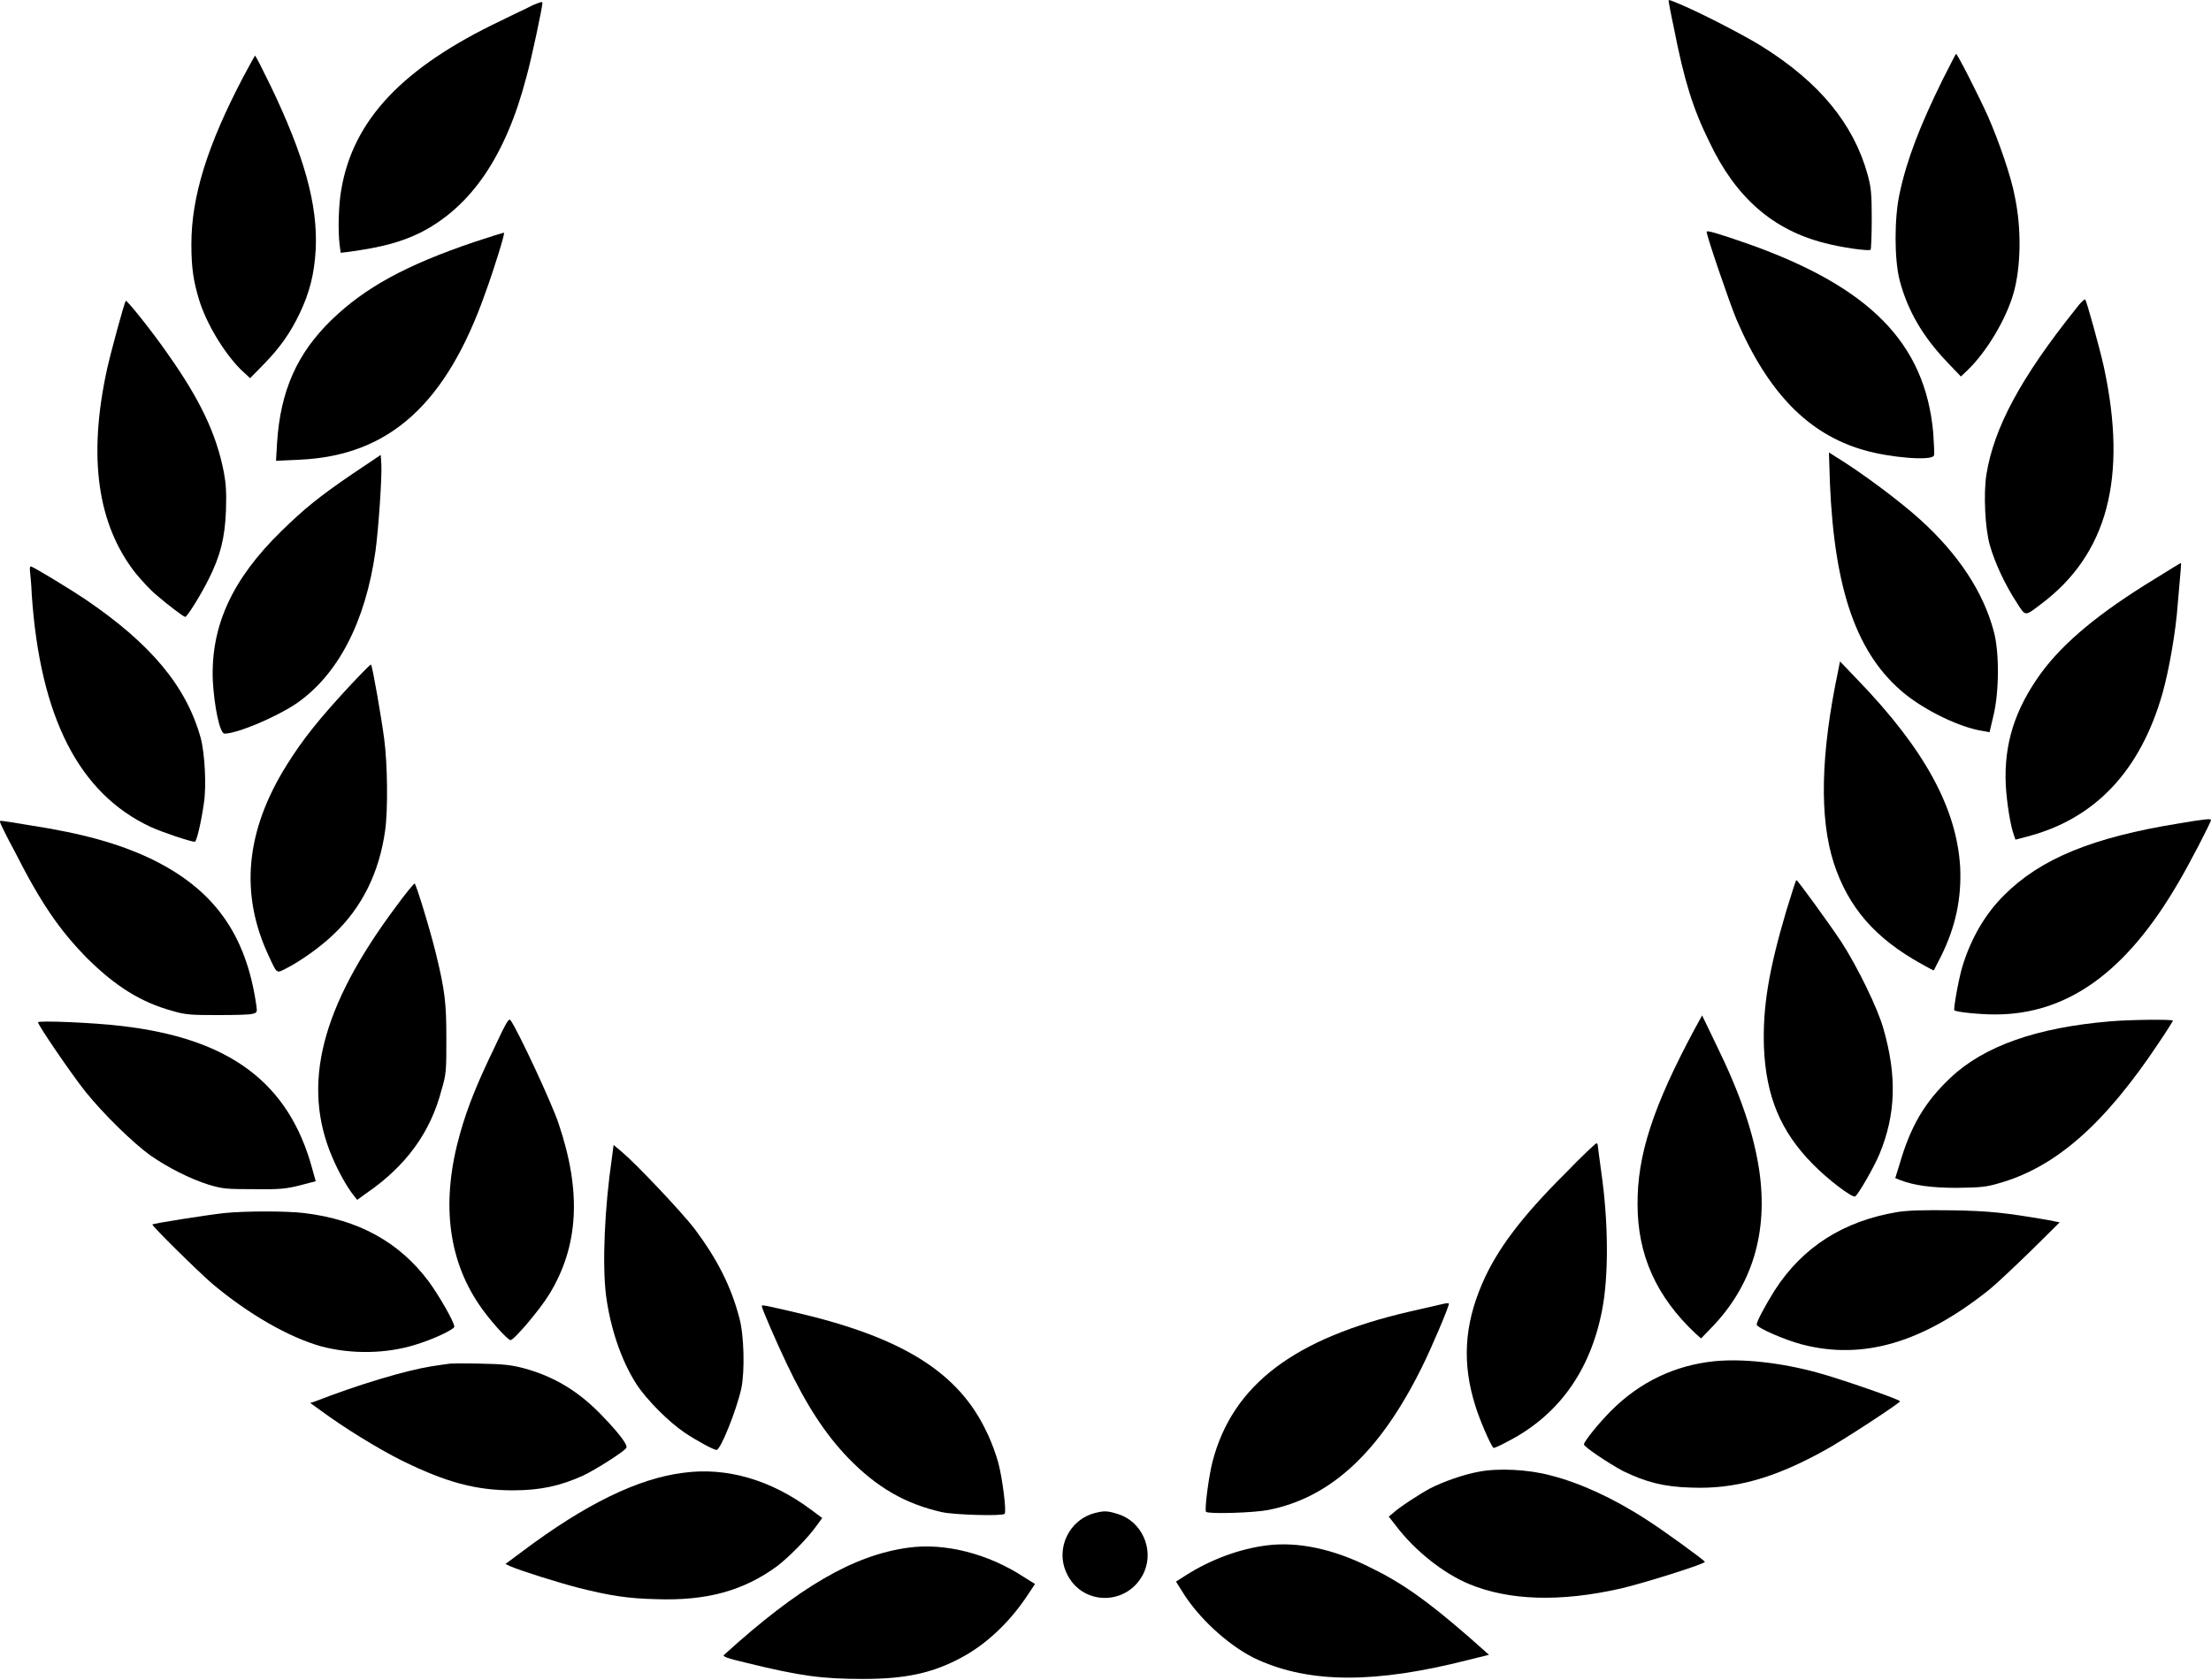
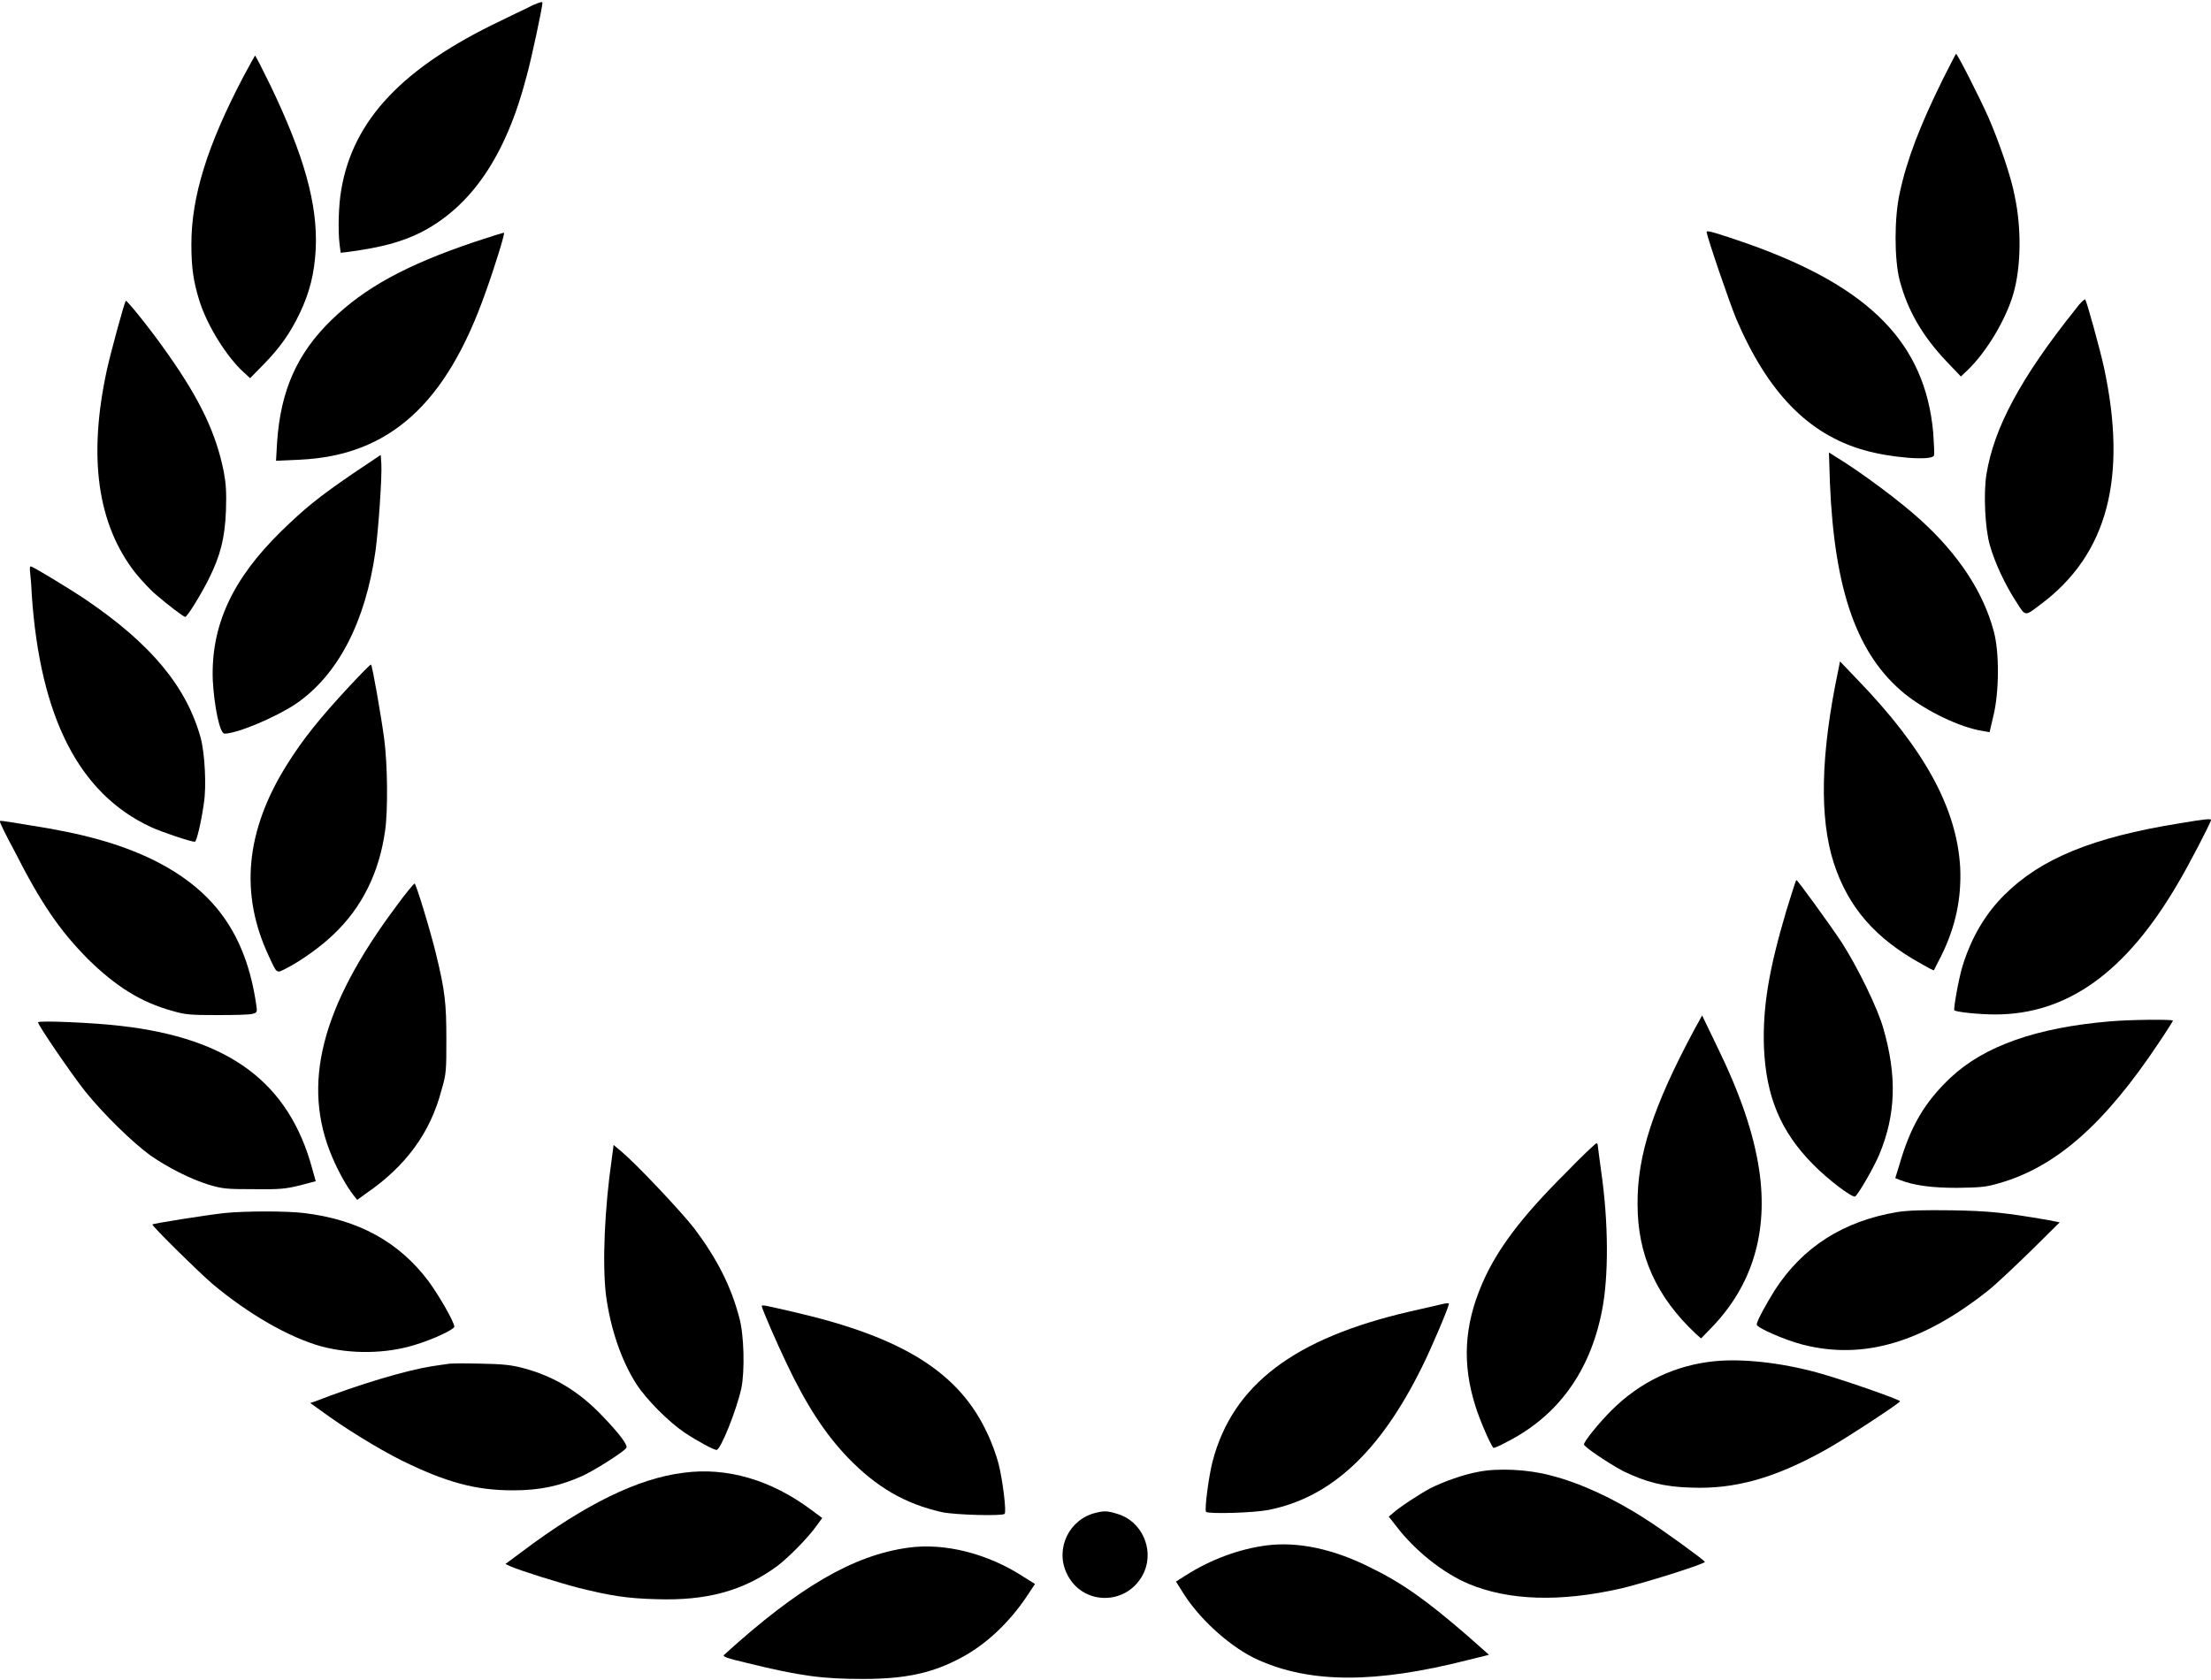
<svg xmlns="http://www.w3.org/2000/svg" width="25px" height="19px" viewBox="0 0 25 19" version="1.1">
  <g id="surface1">
-     <path style=" stroke:none;fill-rule:nonzero;fill:rgb(0%,0%,0%);fill-opacity:1;" d="M 18.867 0.012 C 18.867 0.016 18.891 0.152 18.926 0.312 C 19.043 0.91 19.141 1.227 19.328 1.605 C 19.625 2.234 20.047 2.602 20.637 2.75 C 20.812 2.797 21.133 2.844 21.152 2.824 C 21.156 2.82 21.164 2.664 21.164 2.477 C 21.164 2.184 21.156 2.117 21.117 1.973 C 20.957 1.398 20.57 0.93 19.926 0.527 C 19.734 0.406 19.281 0.172 19.039 0.066 C 18.875 -0.004 18.867 -0.008 18.867 0.012 Z M 18.867 0.012 " />
    <path style=" stroke:none;fill-rule:nonzero;fill:rgb(0%,0%,0%);fill-opacity:1;" d="M 6.023 0.059 C 5.984 0.082 5.82 0.156 5.664 0.234 C 4.555 0.762 3.992 1.355 3.859 2.145 C 3.828 2.316 3.82 2.609 3.84 2.766 L 3.852 2.859 L 3.945 2.848 C 4.312 2.797 4.527 2.742 4.758 2.629 C 5.328 2.336 5.719 1.766 5.953 0.867 C 6.008 0.672 6.133 0.082 6.133 0.035 C 6.133 0.016 6.117 0.02 6.023 0.059 Z M 6.023 0.059 " />
    <path style=" stroke:none;fill-rule:nonzero;fill:rgb(0%,0%,0%);fill-opacity:1;" d="M 21.965 0.902 C 21.711 1.418 21.562 1.801 21.48 2.184 C 21.418 2.461 21.418 2.934 21.48 3.172 C 21.57 3.512 21.738 3.801 22.008 4.086 L 22.172 4.258 L 22.25 4.184 C 22.461 3.98 22.68 3.617 22.766 3.32 C 22.852 3.02 22.859 2.586 22.781 2.219 C 22.742 2.004 22.602 1.598 22.48 1.32 C 22.379 1.094 22.133 0.609 22.117 0.609 C 22.113 0.609 22.047 0.742 21.965 0.902 Z M 21.965 0.902 " />
    <path style=" stroke:none;fill-rule:nonzero;fill:rgb(0%,0%,0%);fill-opacity:1;" d="M 2.75 0.871 C 2.344 1.645 2.164 2.223 2.164 2.762 C 2.164 3.035 2.188 3.18 2.25 3.387 C 2.332 3.656 2.527 3.98 2.719 4.176 L 2.828 4.277 L 2.977 4.125 C 3.164 3.934 3.281 3.77 3.391 3.539 C 3.5 3.309 3.555 3.098 3.57 2.816 C 3.594 2.312 3.438 1.758 3.059 0.969 C 2.969 0.785 2.891 0.629 2.883 0.629 C 2.883 0.629 2.82 0.738 2.75 0.871 Z M 2.75 0.871 " />
    <path style=" stroke:none;fill-rule:nonzero;fill:rgb(0%,0%,0%);fill-opacity:1;" d="M 19.297 2.621 C 19.297 2.668 19.555 3.422 19.633 3.609 C 19.988 4.438 20.445 4.91 21.074 5.09 C 21.367 5.176 21.844 5.215 21.867 5.152 C 21.875 5.137 21.867 5.02 21.859 4.891 C 21.766 3.879 21.141 3.246 19.766 2.758 C 19.418 2.637 19.297 2.602 19.297 2.621 Z M 19.297 2.621 " />
    <path style=" stroke:none;fill-rule:nonzero;fill:rgb(0%,0%,0%);fill-opacity:1;" d="M 5.359 2.738 C 4.586 3 4.125 3.254 3.75 3.617 C 3.359 3.996 3.172 4.418 3.133 5.004 L 3.121 5.211 L 3.391 5.199 C 4.402 5.152 5.047 4.57 5.492 3.301 C 5.582 3.055 5.711 2.641 5.699 2.633 C 5.695 2.629 5.547 2.676 5.359 2.738 Z M 5.359 2.738 " />
    <path style=" stroke:none;fill-rule:nonzero;fill:rgb(0%,0%,0%);fill-opacity:1;" d="M 23.469 3.496 C 22.848 4.273 22.547 4.836 22.461 5.363 C 22.426 5.582 22.445 5.98 22.5 6.168 C 22.555 6.363 22.672 6.613 22.797 6.805 C 22.906 6.977 22.891 6.973 23.078 6.832 C 23.828 6.27 24.059 5.406 23.789 4.152 C 23.742 3.938 23.594 3.406 23.578 3.387 C 23.57 3.379 23.52 3.426 23.469 3.496 Z M 23.469 3.496 " />
    <path style=" stroke:none;fill-rule:nonzero;fill:rgb(0%,0%,0%);fill-opacity:1;" d="M 1.422 3.402 C 1.402 3.434 1.25 3.996 1.211 4.172 C 0.992 5.172 1.102 5.93 1.531 6.48 C 1.602 6.566 1.707 6.68 1.766 6.727 C 1.895 6.84 2.078 6.977 2.094 6.977 C 2.117 6.977 2.273 6.723 2.359 6.551 C 2.492 6.285 2.543 6.086 2.555 5.773 C 2.562 5.566 2.555 5.469 2.531 5.34 C 2.445 4.902 2.262 4.52 1.898 4.004 C 1.711 3.734 1.43 3.387 1.422 3.402 Z M 1.422 3.402 " />
    <path style=" stroke:none;fill-rule:nonzero;fill:rgb(0%,0%,0%);fill-opacity:1;" d="M 20.691 5.461 C 20.742 6.684 21 7.41 21.539 7.848 C 21.781 8.043 22.164 8.227 22.414 8.266 L 22.496 8.281 L 22.539 8.098 C 22.605 7.832 22.609 7.375 22.543 7.137 C 22.426 6.699 22.148 6.273 21.719 5.883 C 21.488 5.672 21.055 5.348 20.754 5.164 L 20.68 5.117 Z M 20.691 5.461 " />
    <path style=" stroke:none;fill-rule:nonzero;fill:rgb(0%,0%,0%);fill-opacity:1;" d="M 3.992 5.355 C 3.602 5.621 3.445 5.75 3.18 6.008 C 2.625 6.551 2.383 7.078 2.406 7.695 C 2.422 7.984 2.484 8.297 2.539 8.297 C 2.68 8.297 3.117 8.113 3.344 7.961 C 3.82 7.637 4.133 7.035 4.246 6.23 C 4.281 5.969 4.32 5.391 4.312 5.25 L 4.305 5.145 Z M 3.992 5.355 " />
-     <path style=" stroke:none;fill-rule:nonzero;fill:rgb(0%,0%,0%);fill-opacity:1;" d="M 24.371 6.543 C 23.742 6.926 23.336 7.262 23.078 7.613 C 22.781 8.023 22.656 8.418 22.68 8.887 C 22.691 9.082 22.734 9.348 22.773 9.449 L 22.789 9.496 L 22.922 9.461 C 23.688 9.262 24.203 8.719 24.453 7.836 C 24.523 7.586 24.602 7.152 24.625 6.82 C 24.66 6.434 24.664 6.367 24.66 6.367 C 24.656 6.367 24.527 6.445 24.371 6.543 Z M 24.371 6.543 " />
    <path style=" stroke:none;fill-rule:nonzero;fill:rgb(0%,0%,0%);fill-opacity:1;" d="M 0.34 6.469 C 0.344 6.504 0.355 6.617 0.359 6.723 C 0.453 8.109 0.891 8.973 1.703 9.352 C 1.828 9.41 2.156 9.52 2.203 9.52 C 2.223 9.52 2.277 9.289 2.305 9.086 C 2.336 8.895 2.316 8.523 2.27 8.348 C 2.109 7.766 1.711 7.285 0.969 6.781 C 0.777 6.652 0.371 6.406 0.348 6.406 C 0.336 6.406 0.336 6.434 0.34 6.469 Z M 0.34 6.469 " />
    <path style=" stroke:none;fill-rule:nonzero;fill:rgb(0%,0%,0%);fill-opacity:1;" d="M 20.785 7.582 C 20.586 8.527 20.57 9.246 20.734 9.758 C 20.898 10.262 21.203 10.613 21.727 10.902 C 21.801 10.945 21.863 10.977 21.867 10.973 C 21.867 10.969 21.906 10.898 21.949 10.812 C 22.113 10.48 22.18 10.16 22.164 9.809 C 22.125 9.141 21.762 8.473 21.004 7.688 L 20.805 7.48 Z M 20.785 7.582 " />
    <path style=" stroke:none;fill-rule:nonzero;fill:rgb(0%,0%,0%);fill-opacity:1;" d="M 3.961 7.75 C 3.609 8.129 3.422 8.363 3.242 8.652 C 2.773 9.402 2.711 10.113 3.039 10.812 C 3.133 11.016 3.125 11.008 3.227 10.957 C 3.398 10.871 3.633 10.703 3.773 10.566 C 4.094 10.262 4.289 9.867 4.355 9.391 C 4.387 9.168 4.383 8.648 4.344 8.355 C 4.312 8.113 4.211 7.531 4.195 7.516 C 4.188 7.512 4.086 7.617 3.961 7.75 Z M 3.961 7.75 " />
    <path style=" stroke:none;fill-rule:nonzero;fill:rgb(0%,0%,0%);fill-opacity:1;" d="M 24.641 9.312 C 23.664 9.469 23.074 9.711 22.664 10.121 C 22.449 10.332 22.285 10.613 22.188 10.934 C 22.148 11.066 22.086 11.41 22.098 11.426 C 22.117 11.445 22.375 11.473 22.559 11.473 C 23.375 11.473 24.039 10.996 24.625 9.992 C 24.742 9.797 25 9.301 25 9.273 C 25 9.258 24.934 9.262 24.641 9.312 Z M 24.641 9.312 " />
    <path style=" stroke:none;fill-rule:nonzero;fill:rgb(0%,0%,0%);fill-opacity:1;" d="M 0 9.297 C 0 9.305 0.07 9.453 0.164 9.625 C 0.461 10.211 0.672 10.52 0.992 10.844 C 1.309 11.156 1.594 11.336 1.953 11.434 C 2.098 11.477 2.164 11.48 2.461 11.48 C 2.648 11.48 2.828 11.477 2.859 11.465 C 2.906 11.453 2.91 11.445 2.898 11.367 C 2.781 10.559 2.414 10.051 1.695 9.707 C 1.336 9.539 0.938 9.426 0.328 9.332 C -0.031 9.273 0 9.277 0 9.297 Z M 0 9.297 " />
    <path style=" stroke:none;fill-rule:nonzero;fill:rgb(0%,0%,0%);fill-opacity:1;" d="M 20.199 10.297 C 20 10.969 19.93 11.387 19.945 11.844 C 19.969 12.402 20.133 12.797 20.5 13.168 C 20.664 13.336 20.945 13.551 20.977 13.531 C 21.012 13.508 21.191 13.199 21.25 13.055 C 21.438 12.605 21.449 12.168 21.297 11.637 C 21.234 11.406 21 10.93 20.82 10.652 C 20.672 10.43 20.328 9.957 20.312 9.953 C 20.305 9.953 20.258 10.109 20.199 10.297 Z M 20.199 10.297 " />
    <path style=" stroke:none;fill-rule:nonzero;fill:rgb(0%,0%,0%);fill-opacity:1;" d="M 4.477 10.254 C 3.629 11.391 3.406 12.27 3.758 13.09 C 3.828 13.254 3.922 13.422 3.996 13.516 L 4.039 13.57 L 4.141 13.496 C 4.59 13.188 4.867 12.809 4.992 12.328 C 5.047 12.145 5.047 12.105 5.047 11.746 C 5.047 11.344 5.031 11.203 4.93 10.789 C 4.863 10.512 4.703 9.992 4.688 9.992 C 4.68 9.992 4.582 10.109 4.477 10.254 Z M 4.477 10.254 " />
    <path style=" stroke:none;fill-rule:nonzero;fill:rgb(0%,0%,0%);fill-opacity:1;" d="M 19.156 11.648 C 18.691 12.516 18.512 13.066 18.516 13.621 C 18.516 14.191 18.727 14.664 19.172 15.082 L 19.234 15.137 L 19.355 15.012 C 19.812 14.539 19.996 13.938 19.891 13.23 C 19.828 12.816 19.68 12.375 19.406 11.816 L 19.246 11.484 Z M 19.156 11.648 " />
-     <path style=" stroke:none;fill-rule:nonzero;fill:rgb(0%,0%,0%);fill-opacity:1;" d="M 5.594 11.84 C 5.398 12.246 5.289 12.512 5.203 12.816 C 4.988 13.57 5.059 14.223 5.414 14.75 C 5.52 14.91 5.738 15.156 5.773 15.156 C 5.812 15.156 6.105 14.812 6.211 14.637 C 6.543 14.094 6.578 13.48 6.316 12.707 C 6.242 12.48 5.855 11.652 5.773 11.539 C 5.754 11.512 5.727 11.555 5.594 11.84 Z M 5.594 11.84 " />
    <path style=" stroke:none;fill-rule:nonzero;fill:rgb(0%,0%,0%);fill-opacity:1;" d="M 23.859 11.551 C 23.031 11.621 22.438 11.828 22.055 12.188 C 21.762 12.465 21.602 12.738 21.477 13.172 L 21.43 13.324 L 21.48 13.344 C 21.637 13.406 21.836 13.434 22.129 13.434 C 22.383 13.43 22.457 13.426 22.598 13.383 C 23.242 13.203 23.797 12.715 24.41 11.793 C 24.5 11.66 24.57 11.547 24.57 11.543 C 24.57 11.527 24.09 11.531 23.859 11.551 Z M 23.859 11.551 " />
    <path style=" stroke:none;fill-rule:nonzero;fill:rgb(0%,0%,0%);fill-opacity:1;" d="M 0.43 11.562 C 0.43 11.594 0.801 12.137 0.961 12.34 C 1.164 12.594 1.504 12.926 1.699 13.066 C 1.895 13.203 2.148 13.332 2.359 13.398 C 2.516 13.445 2.559 13.449 2.871 13.449 C 3.164 13.453 3.234 13.445 3.391 13.406 L 3.57 13.359 L 3.531 13.219 C 3.266 12.242 2.594 11.742 1.363 11.602 C 1.062 11.566 0.43 11.539 0.43 11.562 Z M 0.43 11.562 " />
    <path style=" stroke:none;fill-rule:nonzero;fill:rgb(0%,0%,0%);fill-opacity:1;" d="M 17.703 13.266 C 17.203 13.762 16.922 14.137 16.758 14.52 C 16.555 14.992 16.531 15.426 16.684 15.906 C 16.73 16.055 16.852 16.34 16.887 16.375 C 16.891 16.379 16.957 16.352 17.035 16.309 C 17.613 16.016 17.977 15.516 18.113 14.828 C 18.191 14.438 18.188 13.824 18.105 13.25 C 18.086 13.102 18.066 12.969 18.066 12.953 C 18.066 12.941 18.059 12.93 18.051 12.93 C 18.043 12.93 17.883 13.078 17.703 13.266 Z M 17.703 13.266 " />
    <path style=" stroke:none;fill-rule:nonzero;fill:rgb(0%,0%,0%);fill-opacity:1;" d="M 6.918 13.102 C 6.836 13.664 6.809 14.293 6.852 14.648 C 6.902 15.023 7.023 15.383 7.195 15.652 C 7.312 15.832 7.562 16.082 7.742 16.203 C 7.883 16.297 8.07 16.398 8.102 16.398 C 8.148 16.398 8.328 15.949 8.383 15.699 C 8.422 15.504 8.414 15.098 8.359 14.902 C 8.266 14.547 8.109 14.238 7.852 13.895 C 7.707 13.707 7.199 13.168 7.031 13.027 L 6.938 12.949 Z M 6.918 13.102 " />
    <path style=" stroke:none;fill-rule:nonzero;fill:rgb(0%,0%,0%);fill-opacity:1;" d="M 21.457 13.707 C 20.844 13.809 20.383 14.102 20.066 14.594 C 19.961 14.762 19.863 14.945 19.863 14.98 C 19.863 15.016 20.184 15.156 20.383 15.207 C 21.07 15.383 21.742 15.184 22.492 14.586 C 22.578 14.516 22.789 14.316 22.969 14.141 L 23.289 13.824 L 23.152 13.797 C 22.672 13.715 22.492 13.695 22.07 13.688 C 21.75 13.684 21.586 13.688 21.457 13.707 Z M 21.457 13.707 " />
    <path style=" stroke:none;fill-rule:nonzero;fill:rgb(0%,0%,0%);fill-opacity:1;" d="M 2.539 13.719 C 2.359 13.738 1.734 13.836 1.723 13.848 C 1.711 13.859 2.238 14.379 2.402 14.52 C 2.805 14.859 3.266 15.125 3.633 15.227 C 3.969 15.316 4.359 15.312 4.688 15.211 C 4.898 15.148 5.137 15.035 5.137 15.004 C 5.137 14.953 4.965 14.652 4.844 14.488 C 4.512 14.047 4.055 13.793 3.438 13.719 C 3.242 13.695 2.777 13.695 2.539 13.719 Z M 2.539 13.719 " />
    <path style=" stroke:none;fill-rule:nonzero;fill:rgb(0%,0%,0%);fill-opacity:1;" d="M 16.32 14.746 C 16.289 14.754 16.117 14.793 15.945 14.832 C 14.637 15.133 13.938 15.66 13.711 16.527 C 13.668 16.691 13.617 17.078 13.637 17.098 C 13.664 17.125 14.176 17.109 14.336 17.078 C 15.043 16.941 15.602 16.426 16.078 15.461 C 16.184 15.25 16.391 14.762 16.383 14.742 C 16.379 14.738 16.352 14.738 16.32 14.746 Z M 16.32 14.746 " />
    <path style=" stroke:none;fill-rule:nonzero;fill:rgb(0%,0%,0%);fill-opacity:1;" d="M 8.613 14.77 C 8.613 14.797 8.781 15.184 8.895 15.422 C 9.117 15.891 9.332 16.219 9.586 16.484 C 9.91 16.82 10.234 17.008 10.652 17.102 C 10.797 17.133 11.332 17.148 11.359 17.121 C 11.383 17.102 11.336 16.727 11.289 16.547 C 11.266 16.461 11.211 16.305 11.16 16.203 C 10.844 15.523 10.207 15.125 9 14.844 C 8.664 14.766 8.613 14.754 8.613 14.77 Z M 8.613 14.77 " />
    <path style=" stroke:none;fill-rule:nonzero;fill:rgb(0%,0%,0%);fill-opacity:1;" d="M 19.383 15.395 C 18.938 15.441 18.543 15.629 18.219 15.953 C 18.082 16.09 17.91 16.301 17.91 16.336 C 17.91 16.363 18.184 16.547 18.352 16.637 C 18.609 16.762 18.816 16.816 19.121 16.824 C 19.613 16.844 20.062 16.719 20.633 16.402 C 20.828 16.297 21.484 15.867 21.484 15.848 C 21.484 15.828 20.797 15.59 20.547 15.523 C 20.133 15.41 19.703 15.363 19.383 15.395 Z M 19.383 15.395 " />
    <path style=" stroke:none;fill-rule:nonzero;fill:rgb(0%,0%,0%);fill-opacity:1;" d="M 5.059 15.426 C 5.031 15.43 4.949 15.441 4.875 15.453 C 4.586 15.5 4.059 15.656 3.566 15.848 L 3.508 15.867 L 3.633 15.957 C 3.887 16.145 4.273 16.383 4.539 16.516 C 5.047 16.766 5.379 16.855 5.801 16.855 C 6.109 16.855 6.336 16.805 6.594 16.688 C 6.742 16.617 7.055 16.418 7.082 16.375 C 7.102 16.344 7 16.211 6.82 16.023 C 6.551 15.738 6.266 15.566 5.918 15.473 C 5.785 15.438 5.688 15.426 5.43 15.422 C 5.25 15.418 5.086 15.418 5.059 15.426 Z M 5.059 15.426 " />
    <path style=" stroke:none;fill-rule:nonzero;fill:rgb(0%,0%,0%);fill-opacity:1;" d="M 16.719 16.645 C 16.547 16.676 16.328 16.754 16.172 16.832 C 16.055 16.895 15.82 17.047 15.75 17.113 L 15.703 17.152 L 15.789 17.262 C 16 17.539 16.32 17.793 16.609 17.914 C 17.062 18.102 17.641 18.121 18.328 17.965 C 18.582 17.906 19.277 17.688 19.277 17.664 C 19.277 17.648 18.781 17.289 18.613 17.184 C 18.234 16.938 17.859 16.77 17.539 16.688 C 17.281 16.617 16.934 16.602 16.719 16.645 Z M 16.719 16.645 " />
    <path style=" stroke:none;fill-rule:nonzero;fill:rgb(0%,0%,0%);fill-opacity:1;" d="M 7.73 16.656 C 7.215 16.719 6.617 17.012 5.91 17.543 L 5.715 17.688 L 5.773 17.715 C 5.891 17.766 6.312 17.898 6.539 17.957 C 6.898 18.047 7.094 18.078 7.422 18.086 C 7.992 18.105 8.406 17.992 8.789 17.711 C 8.926 17.605 9.141 17.387 9.234 17.254 L 9.297 17.168 L 9.176 17.078 C 8.723 16.738 8.219 16.59 7.73 16.656 Z M 7.73 16.656 " />
    <path style=" stroke:none;fill-rule:nonzero;fill:rgb(0%,0%,0%);fill-opacity:1;" d="M 12.391 17.109 C 12.09 17.18 11.93 17.512 12.059 17.789 C 12.234 18.172 12.766 18.164 12.938 17.777 C 13.051 17.516 12.906 17.199 12.633 17.121 C 12.523 17.086 12.484 17.086 12.391 17.109 Z M 12.391 17.109 " />
    <path style=" stroke:none;fill-rule:nonzero;fill:rgb(0%,0%,0%);fill-opacity:1;" d="M 14.328 17.477 C 14.016 17.516 13.688 17.637 13.402 17.82 L 13.297 17.887 L 13.398 18.047 C 13.594 18.344 13.938 18.645 14.227 18.773 C 14.82 19.039 15.555 19.039 16.586 18.777 L 16.836 18.715 L 16.598 18.504 C 16.125 18.094 15.848 17.898 15.477 17.719 C 15.07 17.516 14.672 17.434 14.328 17.477 Z M 14.328 17.477 " />
    <path style=" stroke:none;fill-rule:nonzero;fill:rgb(0%,0%,0%);fill-opacity:1;" d="M 10.266 17.504 C 9.648 17.59 9.031 17.949 8.188 18.715 C 8.164 18.734 8.219 18.754 8.453 18.809 C 9.055 18.957 9.305 18.988 9.758 18.988 C 10.242 18.988 10.547 18.922 10.879 18.742 C 11.152 18.594 11.406 18.355 11.602 18.066 L 11.703 17.914 L 11.578 17.836 C 11.172 17.57 10.68 17.445 10.266 17.504 Z M 10.266 17.504 " />
  </g>
</svg>